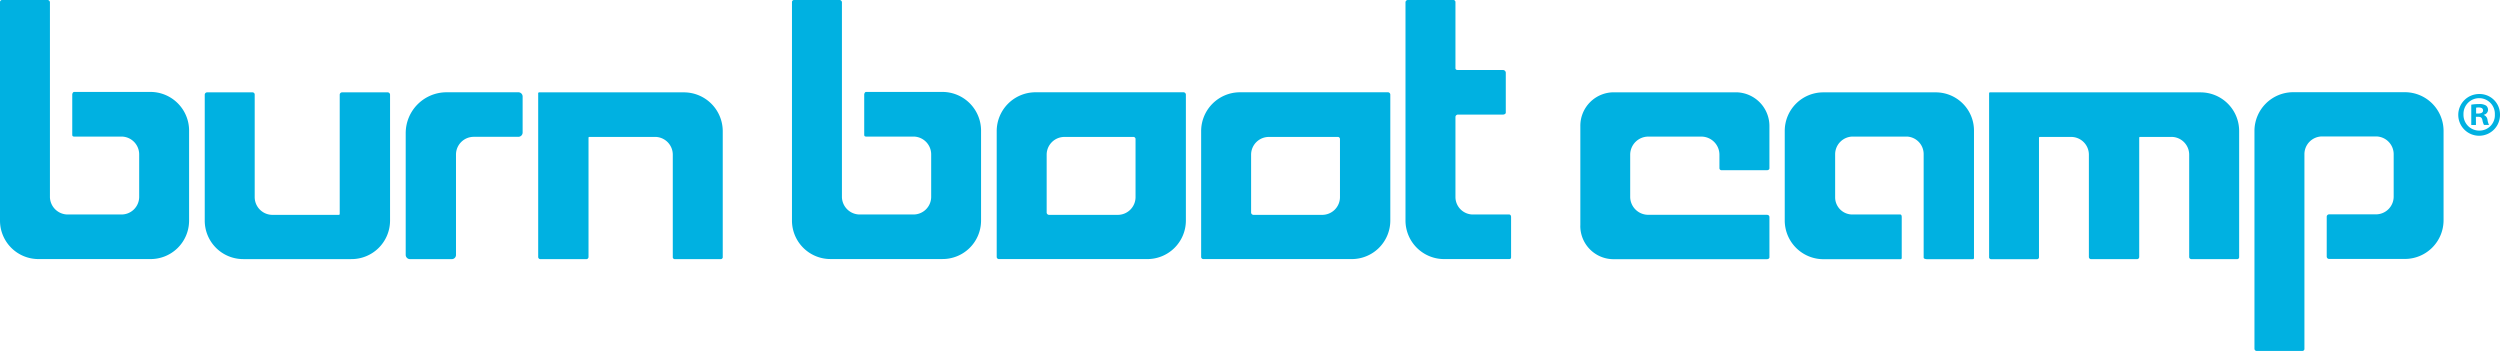
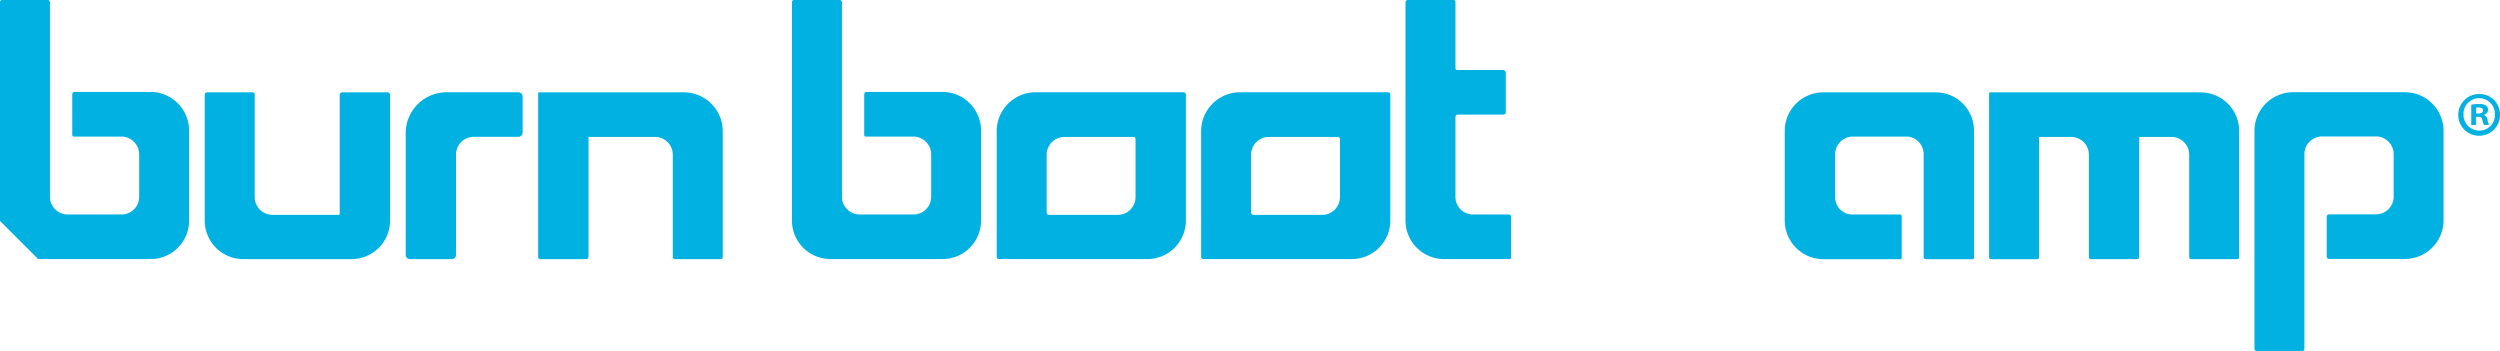
<svg xmlns="http://www.w3.org/2000/svg" width="278.886" height="39.146" viewBox="0 0 278.886 39.146">
  <g id="Main_Logo" data-name="Main Logo" transform="translate(139.443 19.573)">
    <g id="Group_6" data-name="Group 6" transform="translate(-139.443 -19.573)">
      <g id="Group_5" data-name="Group 5">
        <path id="Path_14" data-name="Path 14" d="M1122.592,44.843V20.453a.236.236,0,0,1,.211-.253h5.109a.27.27,0,0,1,.253.253V42.188a1.99,1.99,0,0,0,1.939,1.939h6.036a1.97,1.97,0,0,0,1.981-1.939v-4.73a1.988,1.988,0,0,0-1.981-2.023h-5.278c-.127,0-.211-.042-.211-.211V30.755c0-.126.084-.3.211-.3h8.481a4.319,4.319,0,0,1,4.342,4.384v10a4.291,4.291,0,0,1-4.342,4.258h-12.486A4.291,4.291,0,0,1,1122.592,44.843Z" transform="translate(-1034.244 -20.2)" fill="#00b1e1" />
        <path id="Path_15" data-name="Path 15" d="M1393.5,160.662V146.65a4.336,4.336,0,0,1,4.308-4.35h16.542a.27.27,0,0,1,.253.253v14.054a4.3,4.3,0,0,1-4.351,4.3h-16.49a.245.245,0,0,1-.262-.245Zm13.506-4.688a1.981,1.981,0,0,0,1.982-1.981v-6.458a.236.236,0,0,0-.211-.253h-7.723a1.981,1.981,0,0,0-1.981,1.981v6.458a.27.27,0,0,0,.253.253Z" transform="translate(-1282.313 -132.006)" fill="#00b1e1" />
        <path id="Path_16" data-name="Path 16" d="M1664,160.662V146.65a4.336,4.336,0,0,1,4.308-4.35h16.541a.27.27,0,0,1,.253.253v14.054a4.3,4.3,0,0,1-4.342,4.3h-16.508a.245.245,0,0,1-.253-.245Zm13.506-4.688a1.981,1.981,0,0,0,1.981-1.981v-6.458a.236.236,0,0,0-.21-.253h-7.723a1.981,1.981,0,0,0-1.981,1.981v6.458a.27.27,0,0,0,.253.253Z" transform="translate(-1530.007 -132.006)" fill="#00b1e1" />
        <path id="Path_17" data-name="Path 17" d="M1946.176,44.422V48.89c0,.126-.042.211-.211.211h-7.259a4.308,4.308,0,0,1-4.309-4.35v-24.3a.27.27,0,0,1,.253-.253h5.109a.236.236,0,0,1,.211.253V27.8c0,.169.126.211.295.211h5.025a.312.312,0,0,1,.295.3V32.77c0,.126-.169.211-.295.211h-5.025a.286.286,0,0,0-.295.253v8.954a1.953,1.953,0,0,0,2.023,1.939h3.963C1946.134,44.127,1946.176,44.3,1946.176,44.422Z" transform="translate(-1777.608 -20.2)" fill="#00b1e1" />
        <g id="Group_4" data-name="Group 4" transform="translate(176.29 10.286)">
-           <path id="Path_18" data-name="Path 18" d="M2165.7,157.246v-11.1a3.734,3.734,0,0,1,3.752-3.752h13.59a3.76,3.76,0,0,1,3.751,3.752v4.73c0,.126-.126.211-.3.211h-5.024a.236.236,0,0,1-.253-.211v-1.518a2.023,2.023,0,0,0-2.022-2.023h-5.911a2.023,2.023,0,0,0-2.022,2.023v4.721a2.015,2.015,0,0,0,2.022,1.981h13.211c.169,0,.3.084.3.253V160.8c0,.126-.126.211-.3.211h-17.038a3.71,3.71,0,0,1-3.76-3.76Z" transform="translate(-2165.696 -142.383)" fill="#00b1e1" />
          <path id="Path_19" data-name="Path 19" d="M2436.2,156.741V146.7a4.3,4.3,0,0,1,4.351-4.3h12.493a4.263,4.263,0,0,1,4.267,4.3v14.139c0,.126-.042.169-.126.169h-5.152c-.084,0-.337-.042-.337-.169V149.313a1.956,1.956,0,0,0-1.855-1.981h-6.037a1.981,1.981,0,0,0-1.982,1.981v4.772a1.918,1.918,0,0,0,1.982,1.939h5.277c.127,0,.169.126.169.3v4.519c0,.126-.042.169-.169.169h-8.541A4.32,4.32,0,0,1,2436.2,156.741Z" transform="translate(-2413.394 -142.383)" fill="#00b1e1" />
          <path id="Path_20" data-name="Path 20" d="M2706.6,160.754V142.526c0-.084.043-.126.085-.126h23.5a4.309,4.309,0,0,1,4.309,4.35v14a.224.224,0,0,1-.254.253h-5.067a.244.244,0,0,1-.253-.253v-11.4a1.982,1.982,0,0,0-1.99-1.981h-3.5a.093.093,0,0,0-.084.084v13.3a.244.244,0,0,1-.253.253h-5.109a.245.245,0,0,1-.253-.253v-11.4a1.981,1.981,0,0,0-1.981-1.981h-3.5a.093.093,0,0,0-.085.084v13.3a.223.223,0,0,1-.252.253h-5.067A.224.224,0,0,1,2706.6,160.754Z" transform="translate(-2660.997 -142.383)" fill="#00b1e1" />
          <path id="Path_21" data-name="Path 21" d="M3057.7,170.806V146.5a4.325,4.325,0,0,1,4.308-4.3h12.487a4.317,4.317,0,0,1,4.3,4.3v10a4.317,4.317,0,0,1-4.3,4.3h-8.481a.269.269,0,0,1-.253-.253v-4.468a.269.269,0,0,1,.253-.253h5.235a1.981,1.981,0,0,0,1.981-1.981v-4.73a1.982,1.982,0,0,0-1.981-1.981h-5.994a1.981,1.981,0,0,0-1.981,1.981v21.693a.228.228,0,0,1-.253.253h-5.058a.244.244,0,0,1-.262-.253Z" transform="translate(-2982.495 -142.2)" fill="#00b1e1" />
        </g>
-         <path id="Path_22" data-name="Path 22" d="M74.692,44.843V20.453A.236.236,0,0,1,74.9,20.2h5.109a.27.27,0,0,1,.253.253V42.188A1.99,1.99,0,0,0,82.2,44.127h6.037a1.97,1.97,0,0,0,1.981-1.939v-4.73a1.988,1.988,0,0,0-1.981-2.023H82.963c-.126,0-.211-.042-.211-.211V30.755c0-.126.084-.3.211-.3h8.481a4.319,4.319,0,0,1,4.342,4.384v10A4.291,4.291,0,0,1,91.444,49.1H78.95A4.289,4.289,0,0,1,74.692,44.843Z" transform="translate(-74.692 -20.2)" fill="#00b1e1" />
+         <path id="Path_22" data-name="Path 22" d="M74.692,44.843V20.453A.236.236,0,0,1,74.9,20.2h5.109a.27.27,0,0,1,.253.253V42.188A1.99,1.99,0,0,0,82.2,44.127h6.037a1.97,1.97,0,0,0,1.981-1.939v-4.73a1.988,1.988,0,0,0-1.981-2.023H82.963c-.126,0-.211-.042-.211-.211V30.755c0-.126.084-.3.211-.3h8.481a4.319,4.319,0,0,1,4.342,4.384v10A4.291,4.291,0,0,1,91.444,49.1H78.95Z" transform="translate(-74.692 -20.2)" fill="#00b1e1" />
        <path id="Path_23" data-name="Path 23" d="M345.6,156.7V142.651a.27.27,0,0,1,.253-.253h5.067a.245.245,0,0,1,.253.253v11.432a1.981,1.981,0,0,0,1.981,1.981h7.419c.042,0,.084-.042.084-.126V142.651a.27.27,0,0,1,.253-.253h5.109a.27.27,0,0,1,.253.253V156.7a4.3,4.3,0,0,1-4.35,4.3H349.908a4.291,4.291,0,0,1-4.308-4.3Z" transform="translate(-322.76 -132.096)" fill="#00b1e1" />
        <path id="Path_24" data-name="Path 24" d="M611.5,160.452V146.819a4.561,4.561,0,0,1,4.561-4.519h8.018a.472.472,0,0,1,.464.464v4a.481.481,0,0,1-.464.506H619.1a1.981,1.981,0,0,0-1.99,1.99v11.188a.464.464,0,0,1-.464.464h-4.637A.478.478,0,0,1,611.5,160.452Z" transform="translate(-566.242 -132.006)" fill="#00b1e1" />
        <path id="Path_25" data-name="Path 25" d="M786.783,160.737V142.509a.11.11,0,0,1,.127-.126h16.153a4.336,4.336,0,0,1,4.308,4.35v14a.224.224,0,0,1-.253.253h-5.067a.224.224,0,0,1-.253-.253v-11.4a1.981,1.981,0,0,0-1.981-1.981h-7.335a.093.093,0,0,0-.084.084v13.3a.245.245,0,0,1-.253.253h-5.109a.245.245,0,0,1-.253-.253Z" transform="translate(-726.746 -132.08)" fill="#00b1e1" />
      </g>
      <path id="Path_26" data-name="Path 26" d="M3332.054,146.868a2.328,2.328,0,1,1-2.319-2.268A2.275,2.275,0,0,1,3332.054,146.868Zm-4.073,0a1.754,1.754,0,0,0,1.771,1.813,1.715,1.715,0,0,0,1.729-1.8,1.751,1.751,0,1,0-3.5-.017Zm1.392,1.189h-.524v-2.268a4.616,4.616,0,0,1,.869-.067,1.34,1.34,0,0,1,.784.169.623.623,0,0,1,.219.5.575.575,0,0,1-.472.523v.025a.662.662,0,0,1,.413.548,1.892,1.892,0,0,0,.169.565h-.564a1.923,1.923,0,0,1-.178-.556c-.067-.27-.177-.354-.472-.354h-.252Zm.017-1.281h.252c.287,0,.523-.1.523-.329s-.152-.346-.489-.346a1.282,1.282,0,0,0-.287.025Z" transform="translate(-3053.168 -134.112)" fill="#00b1e1" />
    </g>
  </g>
</svg>